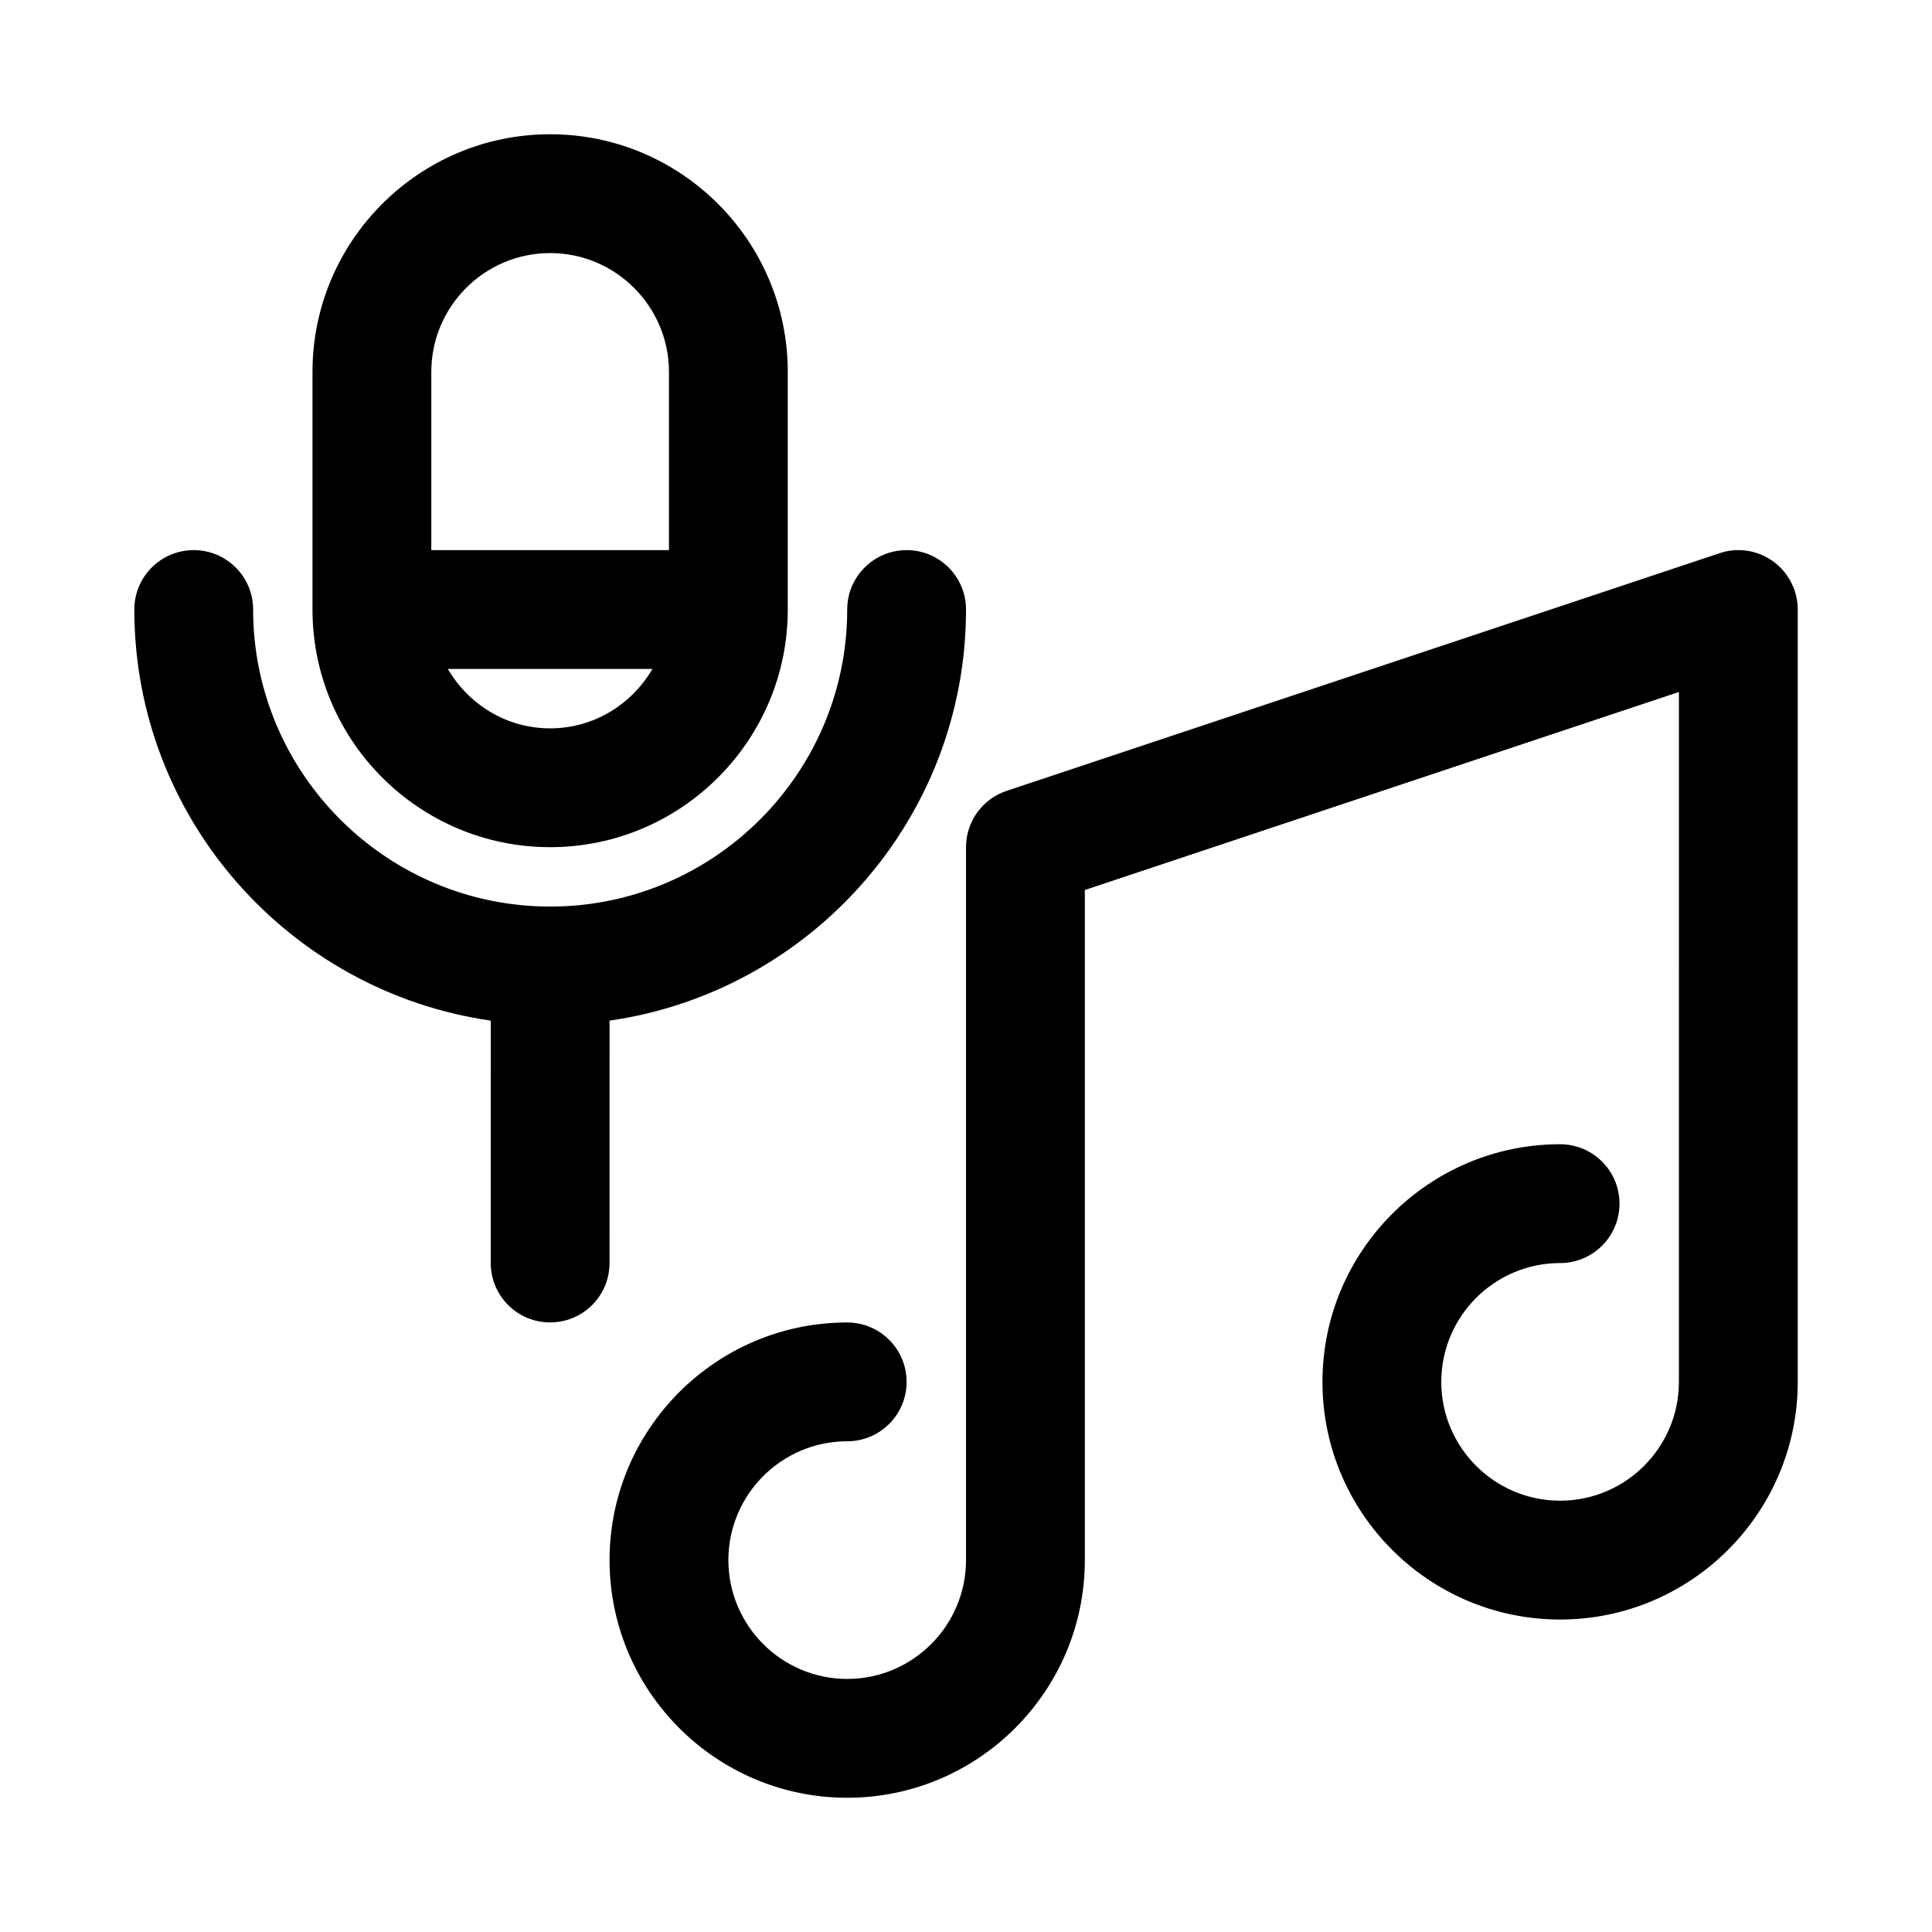
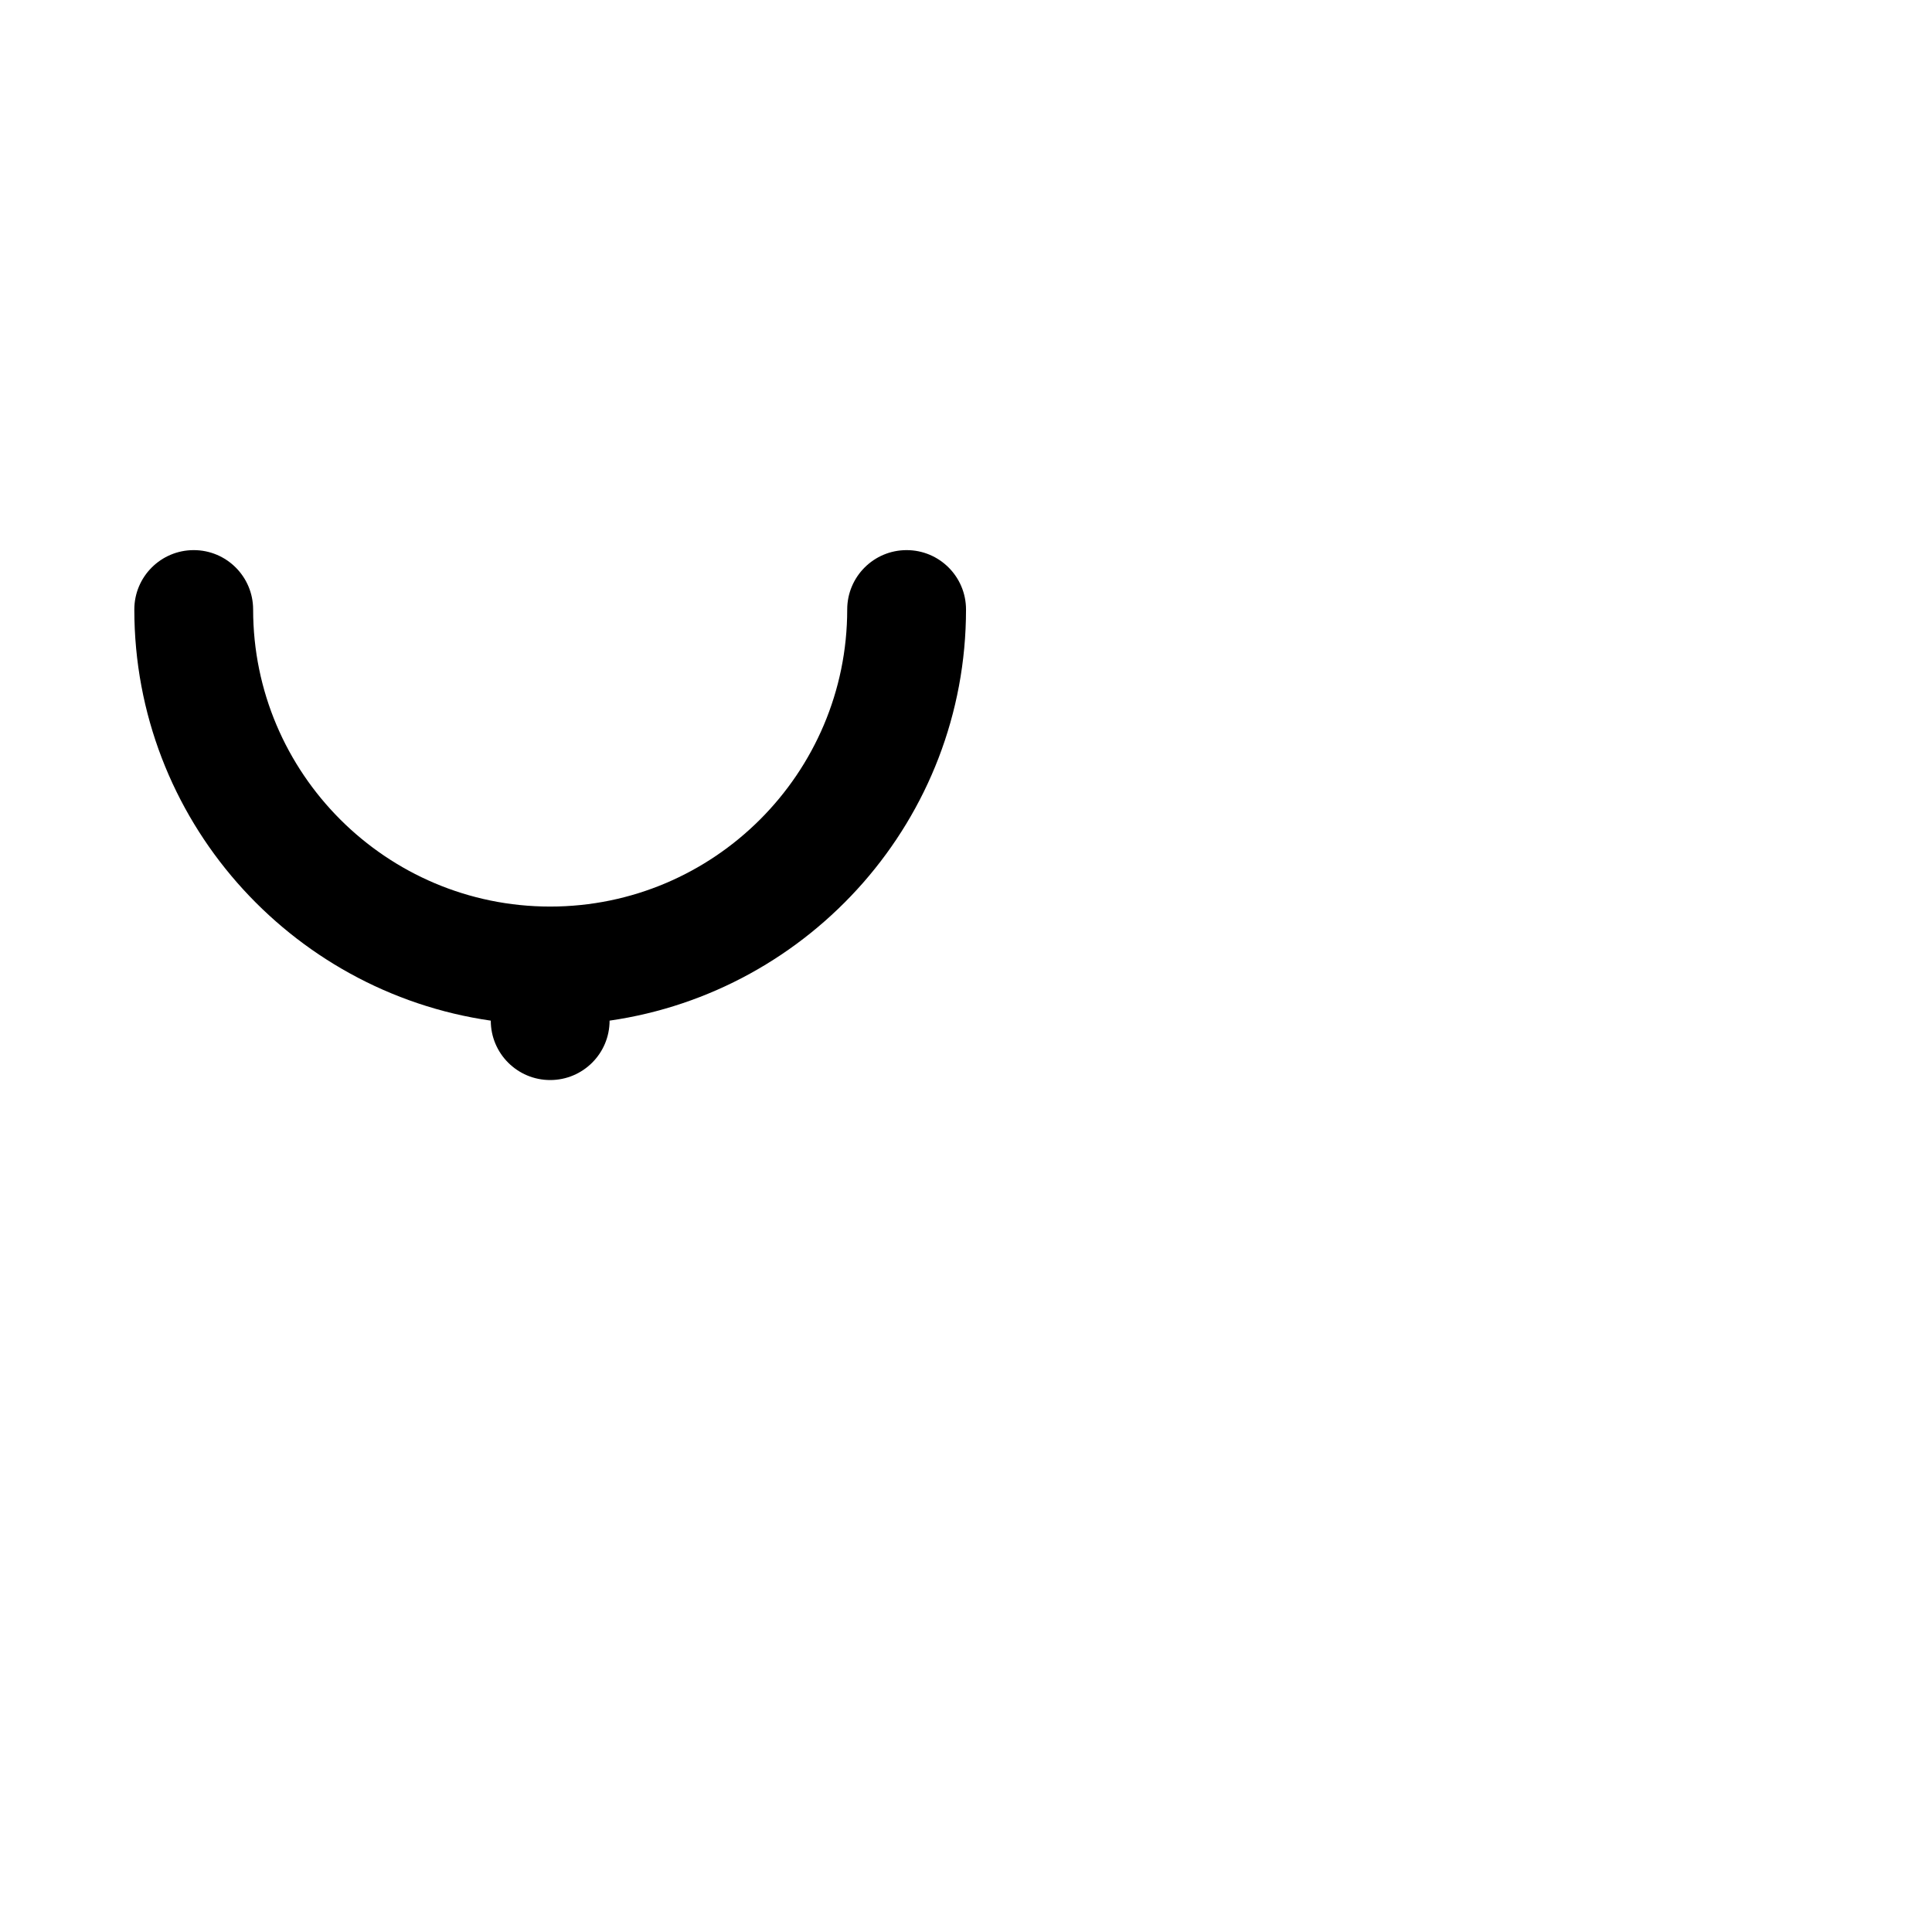
<svg xmlns="http://www.w3.org/2000/svg" fill="#000000" width="800px" height="800px" version="1.1" viewBox="144 144 512 512">
  <g>
-     <path d="m289.79 368.51c34.723 0 62.977-28.242 62.977-62.977v-62.977c0-34.73-28.25-62.977-62.977-62.977-34.723 0-62.977 28.242-62.977 62.977v62.977c0 34.73 28.254 62.977 62.977 62.977zm0-31.488c-11.602 0-21.645-6.379-27.105-15.742h54.215c-5.465 9.363-15.504 15.742-27.109 15.742zm-31.488-94.465c0-17.359 14.121-31.488 31.488-31.488 17.367 0 31.488 14.129 31.488 31.488v47.23h-62.977z" />
-     <path d="m305.54 414.48c53.316-7.68 94.465-53.547 94.465-108.95 0-8.703-7.051-15.742-15.742-15.742-8.695 0-15.742 7.043-15.742 15.742 0 43.402-35.316 78.719-78.719 78.719s-78.719-35.316-78.719-78.719c0-8.703-7.051-15.742-15.742-15.742-8.695 0-15.742 7.043-15.742 15.742 0 55.402 41.145 101.27 94.465 108.95l-0.012 64.234c0 8.703 7.051 15.742 15.742 15.742 8.695 0 15.742-7.043 15.742-15.742z" />
-     <path d="m613.88 292.76c-4.106-2.969-9.387-3.781-14.184-2.152l-188.93 62.977c-6.426 2.137-10.762 8.148-10.762 14.93v188.93c0 17.359-14.121 31.488-31.488 31.488-17.367 0-31.488-14.129-31.488-31.488s14.121-31.488 31.488-31.488c8.695 0 15.742-7.043 15.742-15.742 0-8.703-7.051-15.742-15.742-15.742-34.723 0-62.977 28.242-62.977 62.977 0 34.73 28.25 62.977 62.977 62.977 34.723 0 62.977-28.242 62.977-62.977v-177.59l157.44-52.477-0.004 182.83c0 17.359-14.121 31.488-31.488 31.488s-31.488-14.129-31.488-31.488 14.121-31.488 31.488-31.488c8.695 0 15.742-7.043 15.742-15.742 0-8.703-7.051-15.742-15.742-15.742-34.723 0-62.977 28.242-62.977 62.977 0 34.73 28.25 62.977 62.977 62.977 34.723 0 62.977-28.242 62.977-62.977v-204.68c0-5.059-2.43-9.809-6.539-12.777z" />
+     <path d="m305.54 414.48c53.316-7.68 94.465-53.547 94.465-108.95 0-8.703-7.051-15.742-15.742-15.742-8.695 0-15.742 7.043-15.742 15.742 0 43.402-35.316 78.719-78.719 78.719s-78.719-35.316-78.719-78.719c0-8.703-7.051-15.742-15.742-15.742-8.695 0-15.742 7.043-15.742 15.742 0 55.402 41.145 101.27 94.465 108.95c0 8.703 7.051 15.742 15.742 15.742 8.695 0 15.742-7.043 15.742-15.742z" />
  </g>
</svg>